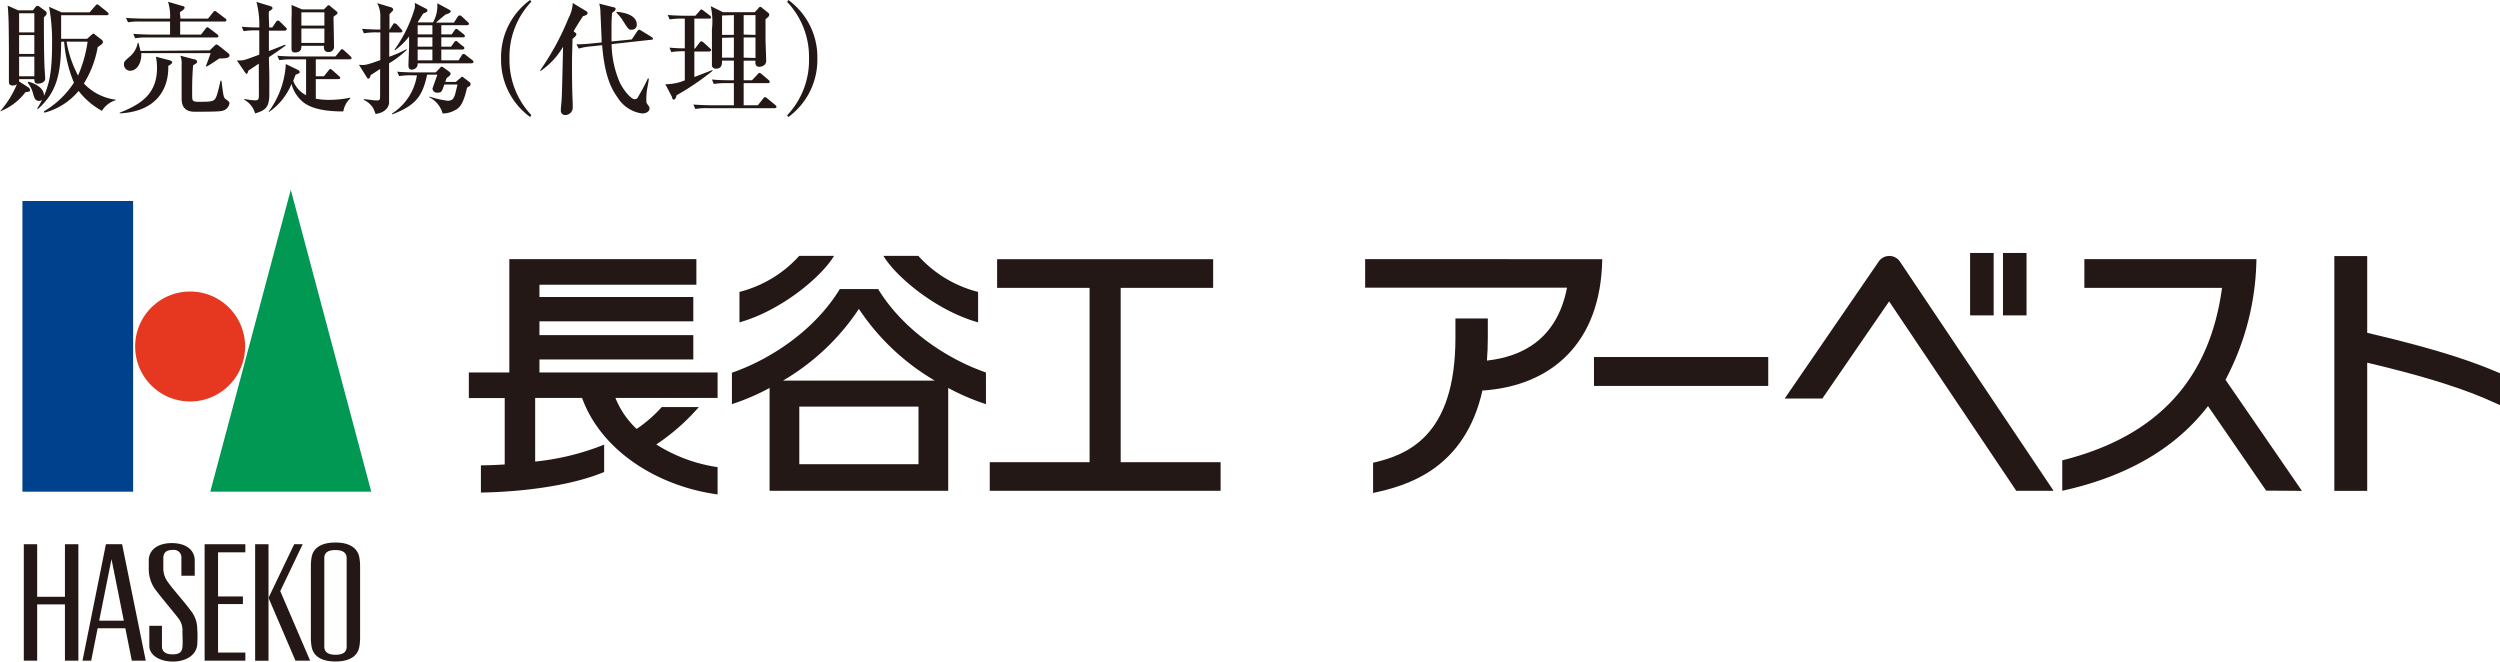
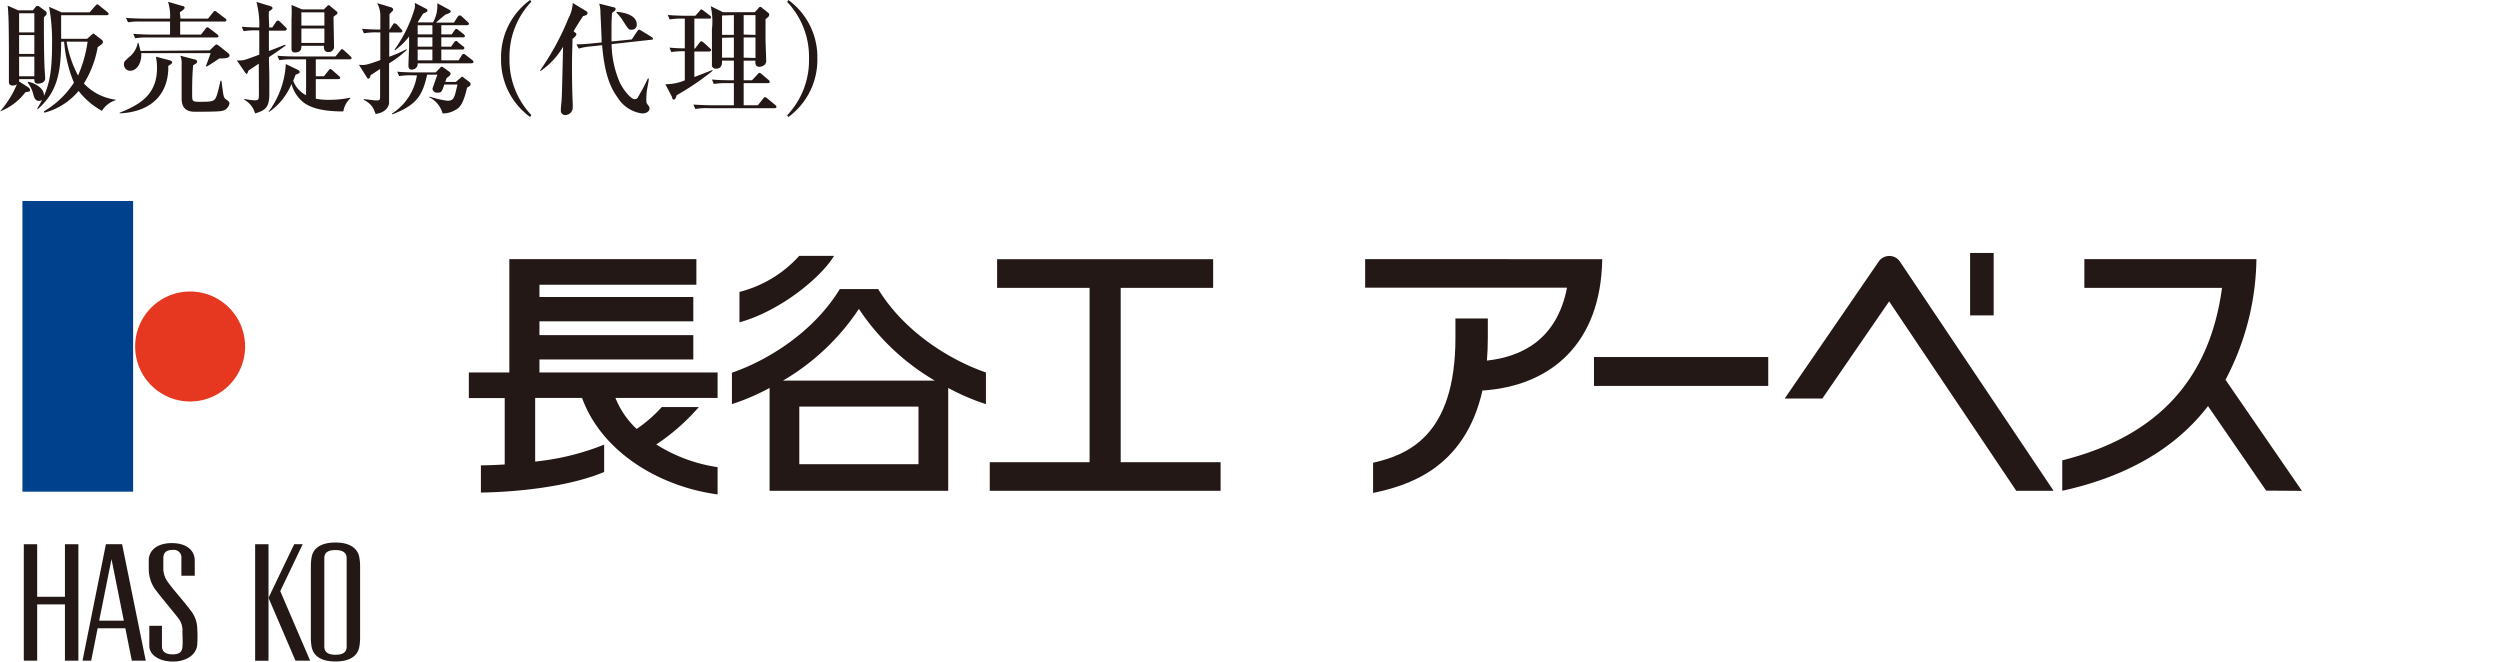
<svg xmlns="http://www.w3.org/2000/svg" width="308.74" height="81.78" viewBox="0 0 308.74 81.78">
  <defs>
    <style>.cls-1{fill:#00418e;}.cls-2{fill:#e63820;}.cls-3{fill:#009853;}.cls-4{fill:#231815;}</style>
  </defs>
  <g id="レイヤー_2" data-name="レイヤー 2">
    <g id="レイヤー_1-2" data-name="レイヤー 1">
      <rect class="cls-1" x="2.77" y="24.82" width="13.67" height="35.9" />
      <path class="cls-2" d="M30.27,42.77A6.79,6.79,0,1,1,23.48,36,6.79,6.79,0,0,1,30.27,42.77Z" />
-       <polygon class="cls-3" points="45.85 60.72 25.97 60.72 35.91 23.44 45.85 60.72" />
      <path class="cls-4" d="M44.37,68.8C44.15,67.69,43.18,67,41.43,67s-2.72.66-2.94,1.77a6.39,6.39,0,0,0-.1,1.07v9a6.06,6.06,0,0,0,.1,1.06c.22,1.13,1.19,1.79,2.94,1.79s2.72-.66,2.94-1.79a6.06,6.06,0,0,0,.1-1.06v-9A6.39,6.39,0,0,0,44.37,68.8ZM42.81,79.86c0,.69-.46,1-1.38,1s-1.38-.34-1.38-1V68.93c0-.69.46-1,1.38-1s1.38.34,1.38,1Z" />
      <polygon class="cls-4" points="8.02 67.21 8.02 73.7 4.59 73.7 4.59 67.21 2.94 67.21 2.94 81.59 4.59 81.59 4.59 74.64 8.02 74.64 8.02 81.59 9.68 81.59 9.68 67.21 8.02 67.21" />
-       <polygon class="cls-4" points="30.3 68.21 30.3 67.21 25.27 67.21 25.27 81.59 30.3 81.59 30.3 80.59 26.93 80.59 26.93 74.6 30 74.6 30 73.66 26.93 73.66 26.93 68.21 30.3 68.21" />
      <rect class="cls-4" x="31.51" y="67.21" width="1.65" height="14.39" />
      <polygon class="cls-4" points="34.61 73 37.38 67.21 36.33 67.21 33.16 73.83 36.49 81.59 38.3 81.59 34.61 73" />
      <path class="cls-4" d="M15.08,67.21h-2L10.19,81.59h1.07l.8-4h3.42l.8,4H18Zm-2.83,9.44,1.52-7.6,1.52,7.6Z" />
      <path class="cls-4" d="M19.06,72.63a4.36,4.36,0,0,1-.69-2.27c0-.4,0-1,0-1.29.11-1.34,1.34-2,2.84-2,1.79,0,2.84.87,2.84,2.16V71.1H22.4V68.91a.92.92,0,0,0-1-1c-.87,0-1.16.31-1.23.91,0,.37,0,1,0,1.37a2.82,2.82,0,0,0,.6,1.74c.51.75,2,2.4,2.72,3.39a3.68,3.68,0,0,1,.87,2.29,15.64,15.64,0,0,1,0,2c-.13,1.38-1.52,2.09-3,2.09-1.76,0-2.92-.87-2.92-1.92v-2.5H20v2.53c0,.78.63,1,1.31,1,.86,0,1.16-.3,1.22-.9s0-1.47,0-1.92A2.36,2.36,0,0,0,22,76.32C21.48,75.63,19.57,73.37,19.06,72.63Z" />
      <path class="cls-4" d="M88.62,46h-22V44.39h19v-3h-19V39.68h19v-3h-19V35.16H86V32H62.9V46h-5v3.16h4.43v8.2c-1,.06-2,.1-2.94.11v3.36c4.71-.07,11-.77,15.22-2.54V54.91A31.31,31.31,0,0,1,66.09,57V49.14h5.79c2.36,6.52,9.31,10.91,16.74,11.92V57.69a19.4,19.4,0,0,1-7.57-2.8,26.23,26.23,0,0,0,5.25-4.62H81.72a16.34,16.34,0,0,1-3.1,2.7A10.8,10.8,0,0,1,76,49.14H88.62Z" />
      <path class="cls-4" d="M108.43,35.7h-4.72c-3.13,5.15-8.64,8.71-13.32,10.33v3.88a27.84,27.84,0,0,0,4.65-2v12.7H117.1V47.91a27.92,27.92,0,0,0,4.66,2V46c-4.69-1.62-10.2-5.18-13.33-10.33m5,21.66H98.71V50.21h14.72ZM96.7,47a28.47,28.47,0,0,0,9.37-8.85A28.57,28.57,0,0,0,115.44,47Z" />
      <path class="cls-4" d="M103,31.6h-4.3a14.86,14.86,0,0,1-7.38,4.45v3.76c5.21-1.46,10.18-5.68,11.68-8.21" />
-       <path class="cls-4" d="M120.79,39.81V36.05a14.81,14.81,0,0,1-7.38-4.45H109.1c1.5,2.53,6.47,6.75,11.69,8.21" />
      <polygon class="cls-4" points="138.4 57.08 138.4 35.55 149.82 35.55 149.82 32.01 123.14 32.01 123.14 35.55 134.56 35.55 134.56 57.08 122.23 57.08 122.23 60.61 150.74 60.61 150.74 57.08 138.4 57.08" />
      <path class="cls-4" d="M284.28,60.62,274.84,46.9A32.72,32.72,0,0,0,278.66,32H257.41v3.55h17c-1.51,11.23-7.91,18.34-19.73,21.3v3.76c8.5-1.87,14.27-5.6,18-10.46l7.18,10.44Z" />
      <path class="cls-4" d="M168.59,32v3.53h24.93c-1.26,6.49-5.69,8.54-9.89,9,.07-.89.11-1.82.11-2.82V39.33h-4v2.39c0,12.22-6,14.46-10.17,15.43v3.73C173.68,60,180.92,58,183.1,48.12v.11c8.41-.56,14.61-5.78,14.77-16.22Z" />
      <rect class="cls-4" x="243.3" y="31.24" width="2.91" height="7.71" />
-       <rect class="cls-4" x="247.36" y="31.24" width="2.91" height="7.71" />
-       <path class="cls-4" d="M308.74,46.1c-2.48-1.08-6.67-2.73-16.4-5V31.62h-4.06v29h4.06V44.79c11,2.61,14.32,4.33,16.4,5.24Z" />
      <rect class="cls-4" x="196.85" y="44.09" width="21.52" height="3.57" />
      <path class="cls-4" d="M234.63,32.3h0a1.56,1.56,0,0,0-1.3-.69,1.58,1.58,0,0,0-1.31.68v0L220.4,49.22h4.65l8.25-12L249,60.61h4.61Z" />
      <path class="cls-4" d="M4.06,1.28,4.39.87A.33.33,0,0,1,4.61.72a.53.53,0,0,1,.3.13l.7.51a.32.32,0,0,1,.15.27c0,.21-.13.31-.34.5,0,1.5,0,4.06.07,5.94,0,.26.09,1.38.09,1.62,0,.52-.61.64-.86.64-.44,0-.47-.2-.48-.56H2.36c0,.05,0,.26,0,.29l1.11.71c.06.05.24.15.24.35s-.06.18-.57.27A7.19,7.19,0,0,1,0,13.76l0,0a12.41,12.41,0,0,0,2.09-3.35.87.87,0,0,1-.52.15c-.32,0-.47-.14-.47-.45,0,0,0-.15,0-.37,0-.42,0-.59,0-2,0-.84,0-5.27-.08-6A8.33,8.33,0,0,0,.94.7l1.33.58Zm-1.7.36V4H4.24V1.64Zm0,2.69V6.66H4.24V4.33ZM2.36,7V9.42H4.24V7Zm3.06,6.75a11.12,11.12,0,0,0,3.71-3.54A16.56,16.56,0,0,1,7.92,5.15H7.55c0,4.31-.7,6.37-2.88,8.33l-.07-.09c.13-.21.31-.5.61-1.08a.49.49,0,0,1-.39.15c-.49,0-.61-.43-.73-.88a3.67,3.67,0,0,0-.66-1.36l.06-.12c.2,0,2,.54,1.94,1.75.66-1.52,1-3,1-6.42A23.14,23.14,0,0,0,6.06.84l1.54.68h3.47l.69-.79c.16-.18.16-.18.22-.18s.15,0,.29.15l1,.79c0,.05.15.12.15.23s-.15.16-.22.16H7.55V4.79h3.21l.54-.48c.09-.07.16-.15.24-.15s.12,0,.2.12l.83.64a.34.34,0,0,1,.14.26c0,.18-.05.22-.65.65a12.43,12.43,0,0,1-1.7,4.48,6.51,6.51,0,0,0,3.92,2v.07a3,3,0,0,0-1.69,1.31,9.23,9.23,0,0,1-2.88-2.46,8.25,8.25,0,0,1-4.23,2.69Zm2.8-8.61A13.92,13.92,0,0,0,9.64,9.33a16.17,16.17,0,0,0,1.18-4.18Z" />
      <path class="cls-4" d="M20.9,7.43c.27.08.36.15.36.27s-.16.28-.48.43c.09,3-1.61,5.67-6,5.87v-.08c2.7-1.06,4.61-2.37,4.61-5.52A6.51,6.51,0,0,0,19.25,7Zm5-1.21.61-.59c.11-.09.15-.14.23-.14s.22.11.27.14l1.18.94a.44.44,0,0,1,.16.29c0,.38-.91.36-1.27.36,0,0-1.16.81-1.58,1l-.08-.06c.09-.18.45-1.2.6-1.6H17.44c.09,1.09-.48,2.18-1.37,2.18A.77.77,0,0,1,15.31,8c0-.35,0-.4.7-1a2.92,2.92,0,0,0,1-1.71l.09,0c.13.5.19.75.25,1ZM25.69,2.3l.61-.76c.12-.15.15-.18.23-.18s.09,0,.28.15l1,.76a.28.28,0,0,1,.15.22c0,.14-.12.17-.23.17H22.25V4.27h2.58l.55-.72c.12-.16.16-.18.22-.18s.08,0,.29.15l.94.72a.32.32,0,0,1,.15.22c0,.14-.12.17-.23.17H18.31a9.26,9.26,0,0,0-1.62.09l-.23-.54c.91.07,1.95.09,2.11.09H21V2.66H17.42a9,9,0,0,0-1.61.09l-.25-.54c.91.07,2,.09,2.13.09H21A5.73,5.73,0,0,0,20.75.22l1.82.53c.11,0,.23.07.23.22s-.38.42-.52.49,0,.33,0,.84ZM24,7.33c.13,0,.34.1.34.28s-.15.25-.49.45c-.06.7-.12,1.61-.12,3.1,0,.94,0,1.09.09,1.23s.34.18.62.18c1.91,0,2.09,0,2.38-.94.13-.44.18-.62.41-1.66h.12c.24,1.91.26,2.09.53,2.28s.46.33.46.52a1.16,1.16,0,0,1-1,.94c-.4.09-2.7.09-3.29.09-1.62,0-1.62-1.19-1.62-1.76s0-3.41,0-4.06a2.51,2.51,0,0,0-.16-1.1Z" />
      <path class="cls-4" d="M35.16,3.79H33.21c0,.27,0,2.4,0,2.51.32-.12,1.72-.66,2-.79l.05.13c-.52.37-1.14.82-2.05,1.42,0,.36.05,2.07.05,2.27s0,2.07,0,2.31c0,1.69-.55,2-1.76,2.37a2.7,2.7,0,0,0-1.32-1.68v-.11a8,8,0,0,0,1.29.17c.45,0,.46-.15.49-.36s0-2.18,0-4.17l-1.27.85c-.14.36-.15.41-.23.41S30.34,9,30.3,9L29.25,7.46a3.19,3.19,0,0,0,.42,0c.44,0,.63-.07,2.35-.71,0-.48,0-2.56,0-3h-.32a8.73,8.73,0,0,0-1.61.1l-.24-.55c.88.09,1.91.09,2.17.09A11,11,0,0,0,31.67.24L33.4.76c.14.05.26.14.26.25s-.32.33-.42.38,0,1.37,0,2h.39l.45-.67a.34.34,0,0,1,.24-.18.56.56,0,0,1,.27.15l.68.67c.12.12.15.15.15.24S35.27,3.79,35.16,3.79Zm8,3.54H39V9.42h1l.57-.71c.13-.16.15-.19.22-.19s.25.14.28.17l.79.7c.09.09.15.13.15.24s-.12.14-.22.14H39v2.42a8.21,8.21,0,0,0,1.66.14,12.63,12.63,0,0,0,2.6-.27l0,.09a2.77,2.77,0,0,0-.86,1.61c-1.35,0-3.79-.09-5.08-1.25A4.27,4.27,0,0,1,36,10.36a7.71,7.71,0,0,1-2.81,3.49l0-.08a10.88,10.88,0,0,0,2.11-5.86l1.45.7c.09.05.26.14.26.28s-.06.17-.5.33c-.15.39-.21.55-.3.76a3.35,3.35,0,0,0,1.59,1.78V7.33H36.1a8.81,8.81,0,0,0-1.61.1l-.24-.55c.9.09,2,.09,2.12.09h5.06l.57-.7c.12-.14.15-.2.22-.2a.58.58,0,0,1,.29.17l.76.7c.1.1.15.15.15.24S43.28,7.33,43.18,7.33ZM41.55,1.79s-.31.24-.36.28c0,.59.06,3.17.06,3.69a.63.63,0,0,1-.71.66C40,6.42,40,6,40,5.66H37.22c0,.21.05.82-.8.82C36,6.48,36,6.15,36,6c0-.58,0-3.16,0-3.68A15.25,15.25,0,0,0,36,.61l1.31.55H40l.35-.35c.06-.06.16-.17.24-.17s.13.06.25.17l.67.55c.11.09.17.15.17.25A.23.23,0,0,1,41.55,1.79Zm-1.49-.27H37.22V3.16h2.84Zm0,2H37.22V5.3h2.84Z" />
      <path class="cls-4" d="M48.05,7.82c0,.49,0,4.81,0,4.92-.18,1.2-1.63,1.33-1.67,1.33a7.06,7.06,0,0,0-.3-.73,2.71,2.71,0,0,0-1.15-1v-.09c.28,0,1.19.15,1.54.15s.47,0,.47-.45V8.52c-.38.25-1.14.75-1.16.75s-.07.44-.27.44a.22.22,0,0,1-.18-.11l-1-1.6c.73.06.85.07,2.64-.58V4h-.4a8.71,8.71,0,0,0-1.63.11l-.23-.55c.85.07,1.79.09,2.26.09V1.87A3.29,3.29,0,0,0,46.58.39l1.77.53a.3.3,0,0,1,.2.27c0,.06,0,.11-.14.23l-.31.33c0,.13,0,1.83,0,1.94h0l.38-.59c.14-.23.2-.23.25-.23S49,3,49,3l.55.61s.15.17.15.24-.12.16-.22.16H48.07l0,3a16.24,16.24,0,0,0,2.14-.94l0,.12A13.09,13.09,0,0,1,48.05,7.82Zm9.63,3c-.51,2.3-1.06,2.57-1.57,2.83a3,3,0,0,1-1.45.36A3.21,3.21,0,0,0,53,12l.06-.07a11.05,11.05,0,0,0,2.21.51c.58,0,.73-.23.89-.66.08-.21.29-1.15.34-1.34H54.87c-.3.88-.34,1-.83,1a.55.55,0,0,1-.63-.51s.51-1.43.6-1.71H52.75c-.58,2.64-1.35,3.77-4.32,4.91l0-.12A6.83,6.83,0,0,0,51.49,9.3h-.57a8.92,8.92,0,0,0-1.63.1l-.24-.55c.91.09,2,.09,2.14.09h2.62l.53-.55c.13-.14.14-.15.22-.15s.25.13.3.16l.67.49a.33.33,0,0,1,.12.23c0,.16-.3.39-.51.54,0,.1-.06.17-.15.46h1.3l.6-.52a.62.62,0,0,1,.18-.14,1.23,1.23,0,0,1,.22.15l.72.55a.27.27,0,0,1,.1.24C58.11,10.57,58.07,10.6,57.68,10.82Zm.58-3H51.58a1,1,0,0,1-.06.39.78.78,0,0,1-.68.39c-.4,0-.4-.39-.4-.57s.08-2.18.08-2.23c0-.2,0-1,0-1.3a8,8,0,0,1-1.75,1.71l-.06-.06A17,17,0,0,0,51.22,1a2,2,0,0,0,0-.65l1.44.75a.21.21,0,0,1,.12.19c0,.14,0,.17-.52.39-.1.14-.16.24-.69,1.09h1.9A4.13,4.13,0,0,0,54,.4l1.52.82c.08.05.14.09.14.2s-.2.24-.63.37c-.18.13-1,.82-1.18,1h2.21l.43-.67c.05-.08.15-.22.26-.22A.54.54,0,0,1,57,2l.77.72c.09.09.15.14.15.23s-.15.16-.22.16H54.5V4.25h1.28l.33-.47c.12-.18.18-.21.24-.21s.11,0,.28.16l.63.49a.36.36,0,0,1,.15.23c0,.16-.13.16-.22.16H54.5V5.76h1.21l.34-.49c.14-.18.18-.21.26-.21s.13,0,.26.16l.63.51c.06,0,.15.12.15.22s-.13.17-.22.17H54.5V7.45h2.13L57,6.88c0-.08.15-.22.27-.22s.22.12.28.16l.74.57a.38.38,0,0,1,.18.27C58.48,7.8,58.35,7.8,58.26,7.8ZM53.4,3.12H51.58V4.25H53.4Zm0,1.49H51.58V5.76H53.4Zm0,1.51H51.58V7.45H53.4Z" />
      <path class="cls-4" d="M65.47,14.45a8.72,8.72,0,0,1-3.59-7.23A8.7,8.7,0,0,1,65.47,0l.15.21a9.84,9.84,0,0,0-2.7,7,9.88,9.88,0,0,0,2.7,7Z" />
      <path class="cls-4" d="M72.42,1.85A3.23,3.23,0,0,1,72,2c-.27.39-.79,1.22-1.16,1.85L71,4c.1.06.18.12.18.24s-.14.29-.48.57c0,.72-.06,1.72-.06,3.31,0,1,0,2.69.09,4.7,0,.08,0,.42,0,.48a.93.93,0,0,1-.94.91.53.53,0,0,1-.53-.55c0-.37.07-.94.1-1.31.06-1,.15-5.64.18-6.58a9.26,9.26,0,0,1-2.79,3l-.06-.06a32.12,32.12,0,0,0,3.51-6.45A4.41,4.41,0,0,0,70.73.37l1.66,1c.09.06.17.14.17.21A.29.29,0,0,1,72.42,1.85Zm8,3.06-4.89.54a12.4,12.4,0,0,0,1,4.71c.5,1.06,1.44,2.09,1.83,2.09s.41-.25.56-.49a23,23,0,0,0,1.09-2.07h.11c0,.16,0,.28-.21,1.34a8.38,8.38,0,0,0-.09,1.39c0,.26,0,.29.28.65a.47.47,0,0,1,.11.33c0,.39-.42.61-.92.61a4.21,4.21,0,0,1-3-1.94c-.71-1-1.6-2.47-1.93-6.49l-1.28.14a7.24,7.24,0,0,0-1.6.28l-.3-.52a21,21,0,0,0,2.12-.14l1-.1c0-.58-.12-3.11-.15-3.63A3.75,3.75,0,0,0,74,.45L75.79.9c.13,0,.24.09.24.22a.41.41,0,0,1-.18.27l-.26.21c-.07.76-.07,1.61-.07,1.92s0,1.08,0,1.6l2.5-.25.67-1c.06-.08.13-.2.24-.2s.16.06.27.12l1.26.77c.09.06.18.14.18.23S80.59,4.89,80.47,4.91ZM78,3.67c-.34,0-.36,0-1-1a5.59,5.59,0,0,0-.86-1.09V1.46c1.07.08,2.5.45,2.5,1.57A.6.6,0,0,1,78,3.67Z" />
      <path class="cls-4" d="M85.75,2.3V6h.08l.55-.72c.09-.12.16-.18.24-.18s.22.12.27.15l.79.72c.09.09.15.13.15.22s-.15.17-.23.17H85.75V9.51c.32-.12,1.88-.72,2.23-.87l0,.12a31.76,31.76,0,0,1-4.42,3c-.12.45-.22.54-.35.54S83,12.15,83,12l-.83-1.6a6.08,6.08,0,0,0,2.4-.48V6.33a9.34,9.34,0,0,0-1.66.1l-.24-.55a19,19,0,0,0,1.9.09V2.3h-.26a9,9,0,0,0-1.61.1l-.24-.55c.71.06,1.41.09,2.12.09h1.3l.51-.58c.15-.17.15-.2.22-.2a1,1,0,0,1,.3.18l.76.58a.36.36,0,0,1,.14.21c0,.17-.14.17-.23.17Zm7.12,7.61.66-.7c.13-.14.18-.21.26-.21a.53.53,0,0,1,.27.15l.86.73a.35.35,0,0,1,.14.24c0,.13-.13.15-.22.15h-3V13h1.75l.65-.82c.12-.15.15-.18.23-.18a.42.42,0,0,1,.28.15l1,.82a.32.32,0,0,1,.14.22c0,.14-.11.17-.22.17H87.48a7.9,7.9,0,0,0-1.61.1l-.24-.55c.91.07,2,.09,2.12.09h2.88V10.27h-.85a9.09,9.09,0,0,0-1.63.1l-.23-.55c.91.09,2,.09,2.13.09h.58V7.48H89.17c0,.41,0,1-.75,1a.45.45,0,0,1-.5-.51c0-.15,0-.78,0-.91,0-.87,0-2.52,0-3.42A8.71,8.71,0,0,0,87.77.76l1.52.75h3.92L93.68,1c0-.05.13-.15.19-.15s.13,0,.27.15l.78.62a.31.31,0,0,1,.08.2c0,.19-.19.34-.46.55,0,.47,0,1.27,0,2.45,0,.4.08,2.25.08,2.62a.73.73,0,0,1-.17.54,1,1,0,0,1-.66.27c-.53,0-.52-.42-.5-.76H91.84V9.91Zm-3.7-8v2.4h1.46V1.87Zm0,2.76V7.12h1.46V4.63Zm4.13-.36V1.87H91.84v2.4Zm0,2.85V4.63H91.84V7.12Z" />
      <path class="cls-4" d="M97.36,14.45l-.15-.21a9.88,9.88,0,0,0,2.7-7,9.84,9.84,0,0,0-2.7-7L97.36,0a8.72,8.72,0,0,1,3.58,7.22A8.74,8.74,0,0,1,97.36,14.45Z" />
    </g>
  </g>
</svg>